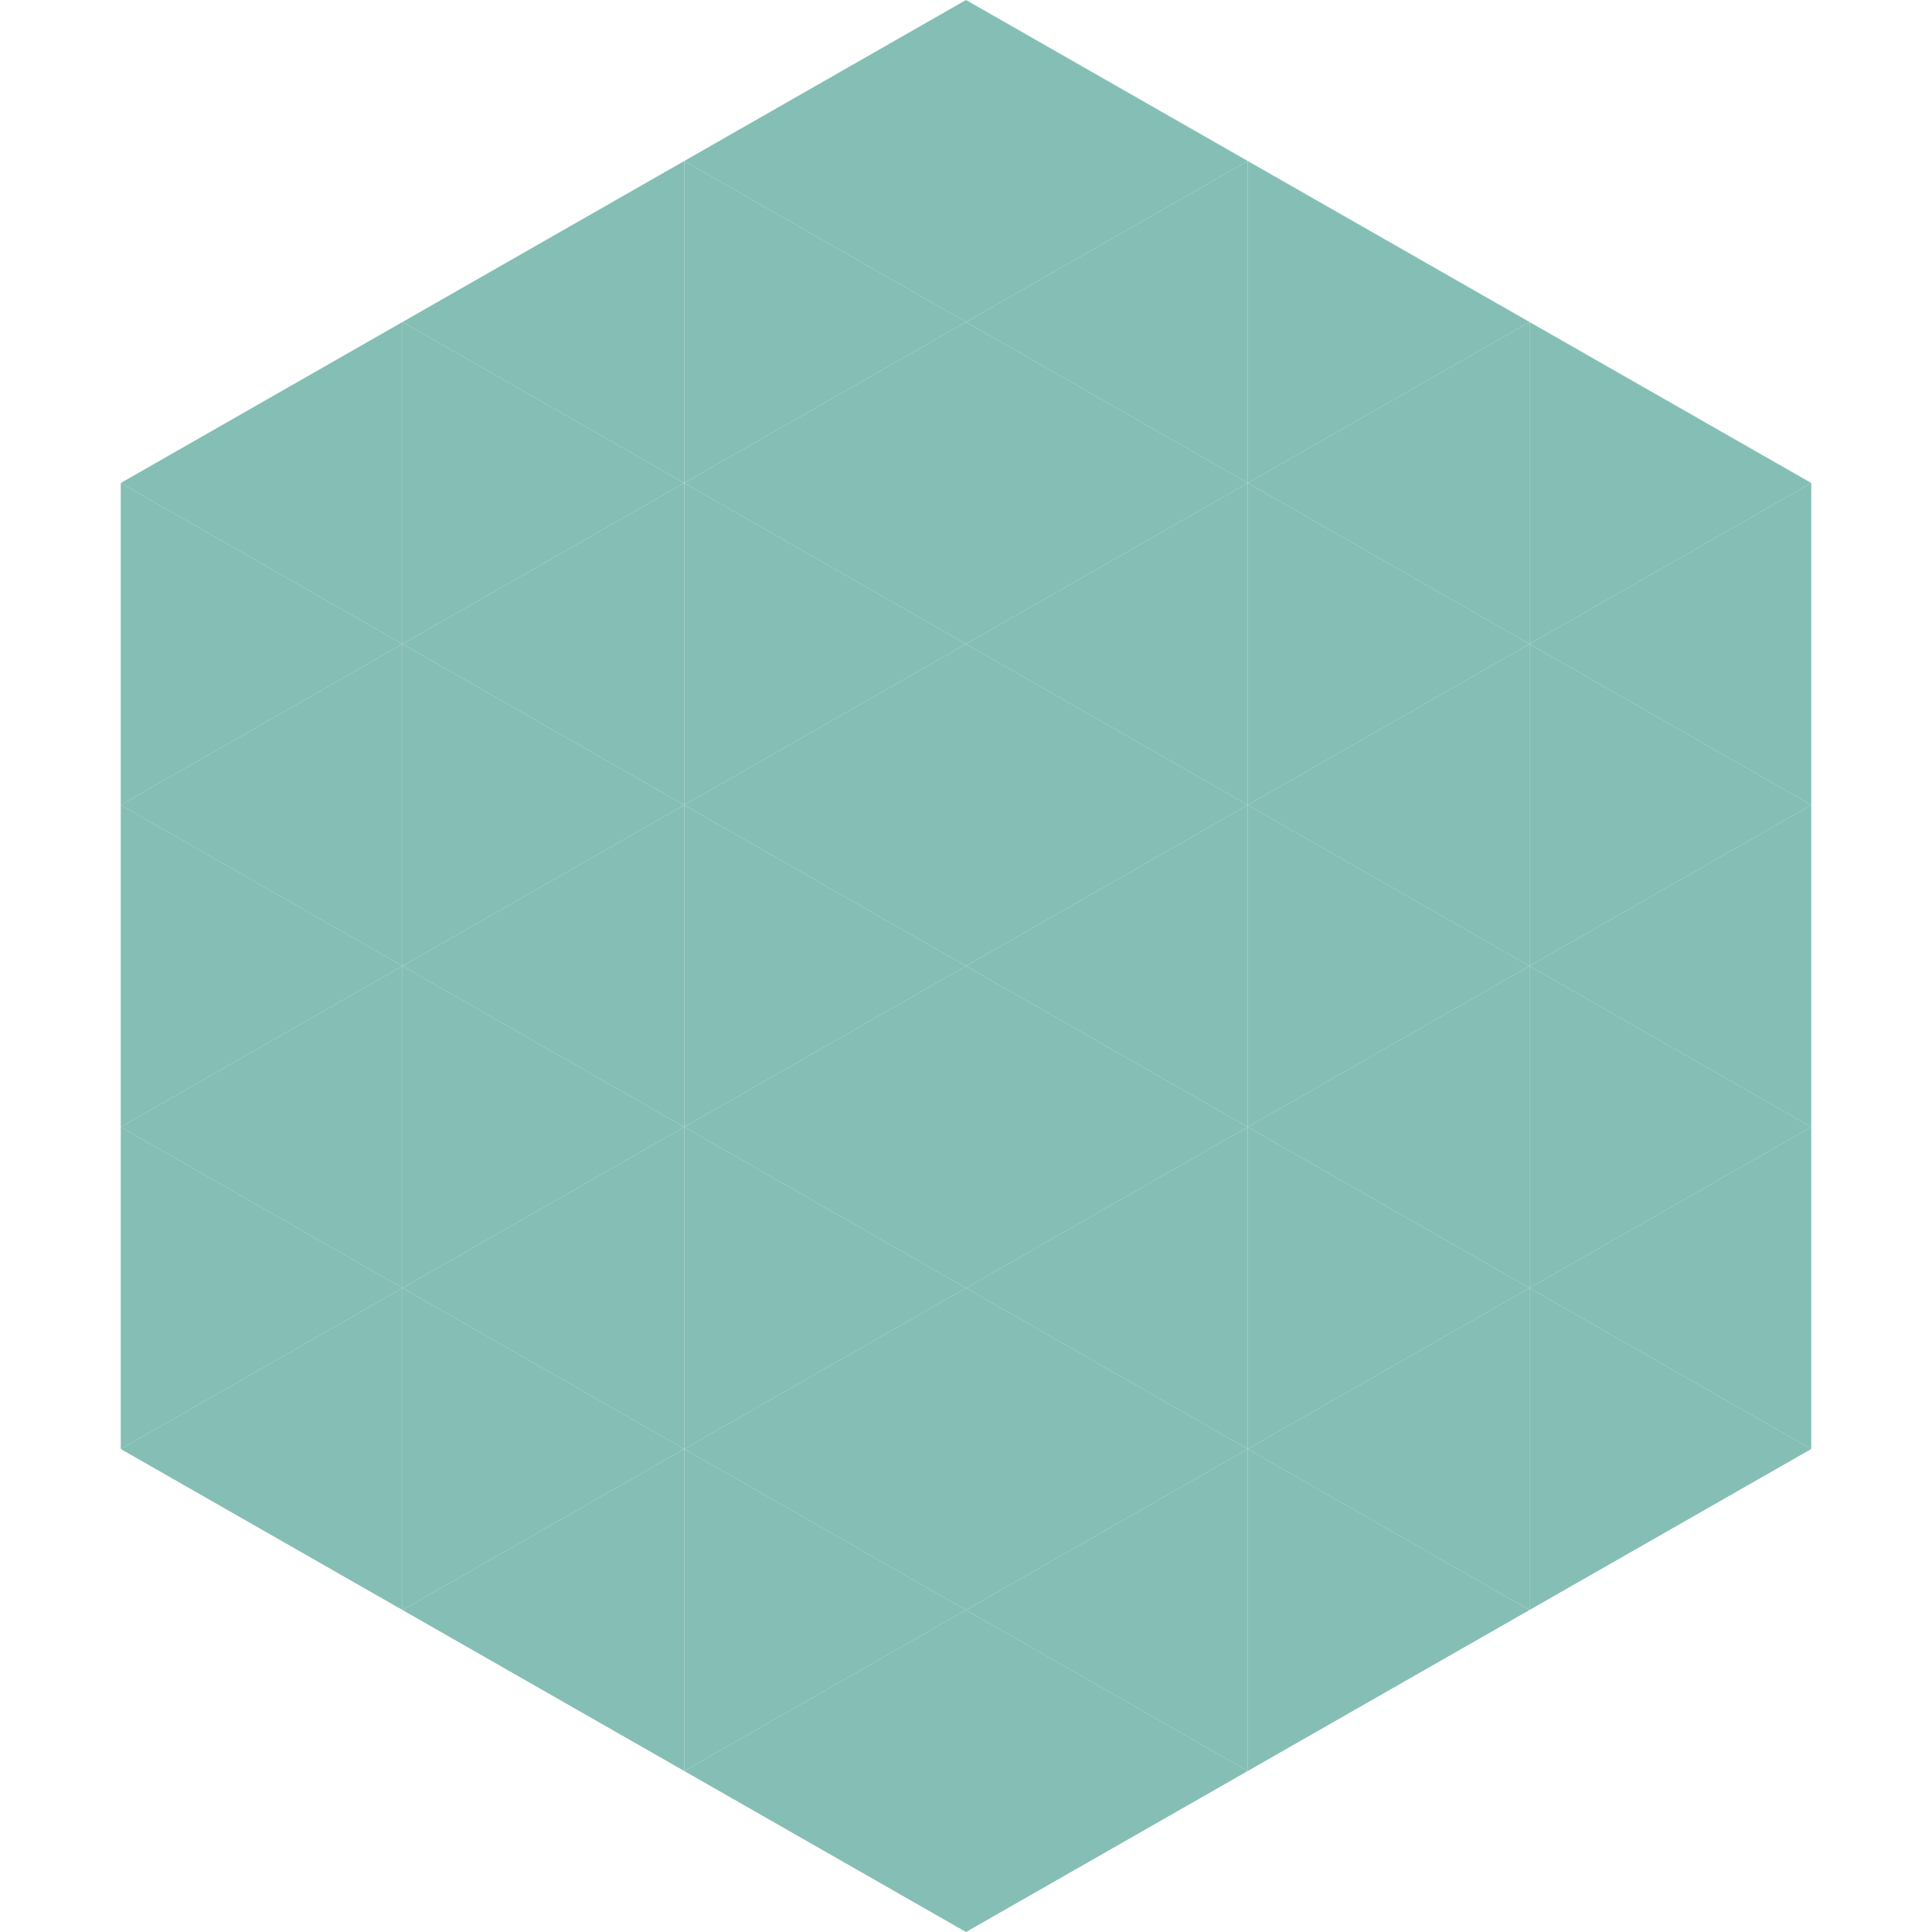
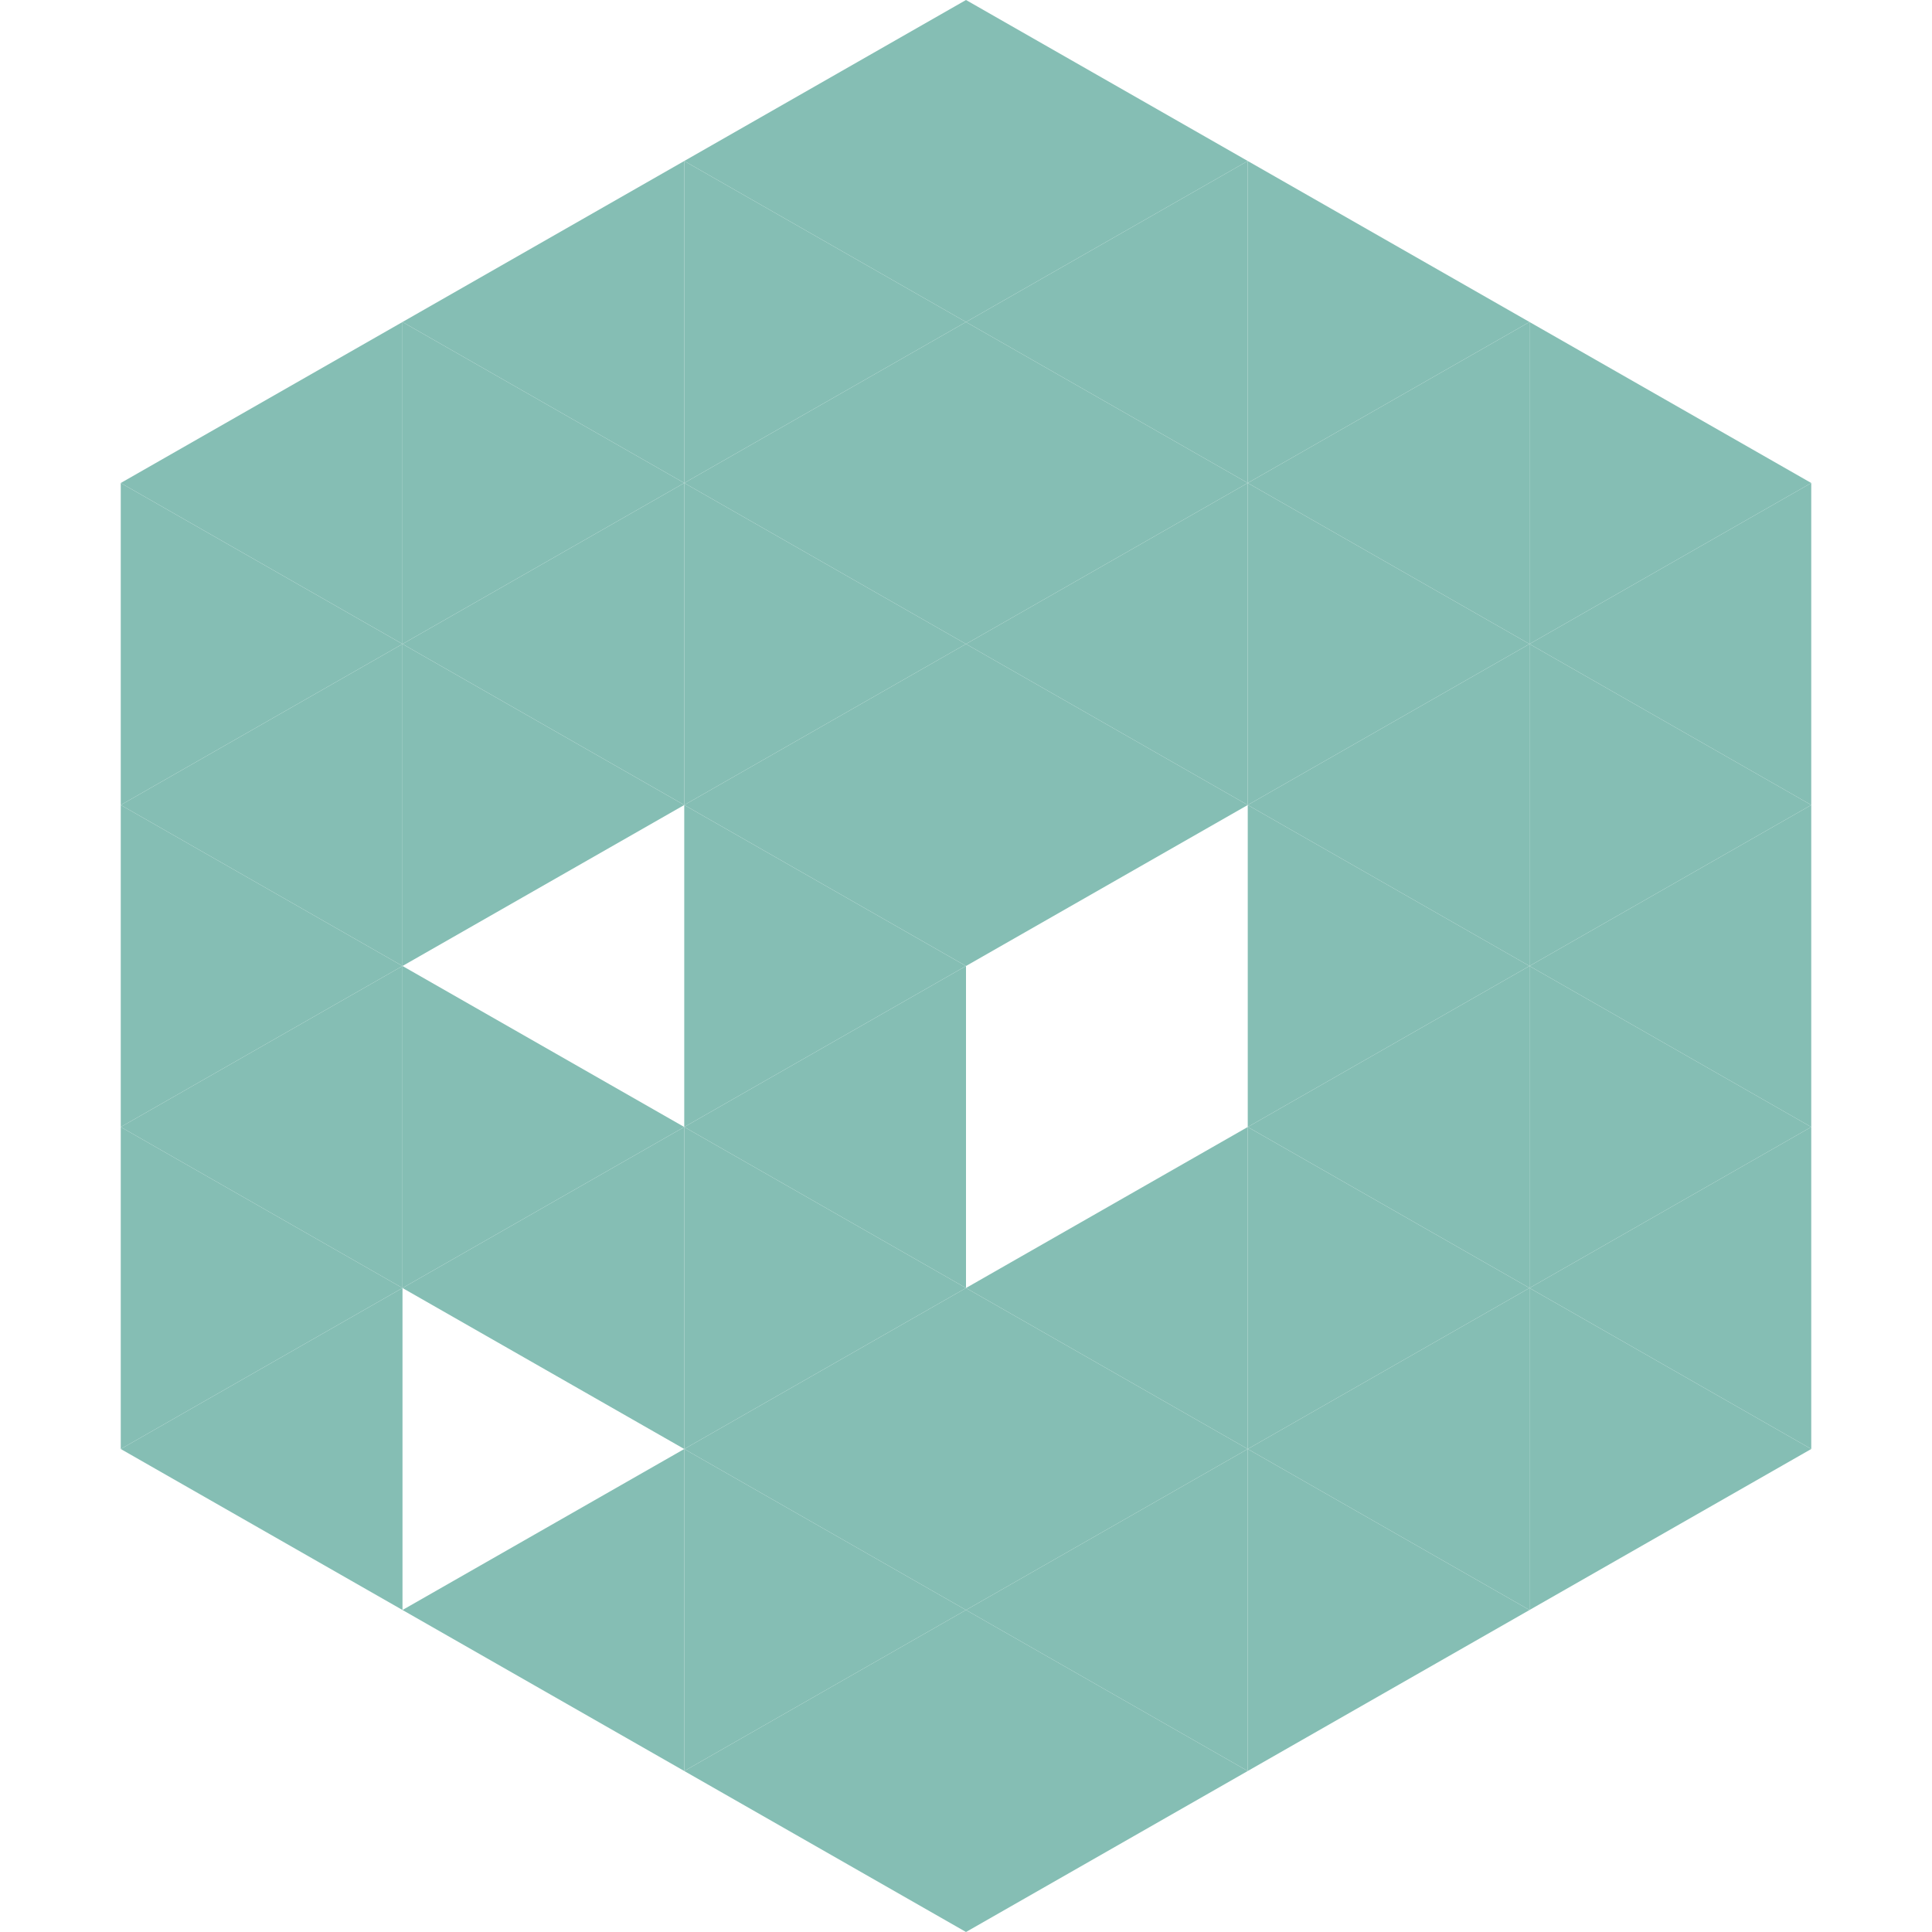
<svg xmlns="http://www.w3.org/2000/svg" width="240" height="240">
  <polygon points="50,40 15,60 50,80" style="fill:rgb(133,190,180)" />
  <polygon points="190,40 225,60 190,80" style="fill:rgb(133,190,180)" />
  <polygon points="15,60 50,80 15,100" style="fill:rgb(133,190,180)" />
  <polygon points="225,60 190,80 225,100" style="fill:rgb(133,190,180)" />
  <polygon points="50,80 15,100 50,120" style="fill:rgb(133,190,180)" />
  <polygon points="190,80 225,100 190,120" style="fill:rgb(133,190,180)" />
  <polygon points="15,100 50,120 15,140" style="fill:rgb(133,190,180)" />
  <polygon points="225,100 190,120 225,140" style="fill:rgb(133,190,180)" />
  <polygon points="50,120 15,140 50,160" style="fill:rgb(133,190,180)" />
  <polygon points="190,120 225,140 190,160" style="fill:rgb(133,190,180)" />
  <polygon points="15,140 50,160 15,180" style="fill:rgb(133,190,180)" />
  <polygon points="225,140 190,160 225,180" style="fill:rgb(133,190,180)" />
  <polygon points="50,160 15,180 50,200" style="fill:rgb(133,190,180)" />
  <polygon points="190,160 225,180 190,200" style="fill:rgb(133,190,180)" />
  <polygon points="15,180 50,200 15,220" style="fill:rgb(255,255,255); fill-opacity:0" />
  <polygon points="225,180 190,200 225,220" style="fill:rgb(255,255,255); fill-opacity:0" />
  <polygon points="50,0 85,20 50,40" style="fill:rgb(255,255,255); fill-opacity:0" />
-   <polygon points="190,0 155,20 190,40" style="fill:rgb(255,255,255); fill-opacity:0" />
  <polygon points="85,20 50,40 85,60" style="fill:rgb(133,190,180)" />
  <polygon points="155,20 190,40 155,60" style="fill:rgb(133,190,180)" />
  <polygon points="50,40 85,60 50,80" style="fill:rgb(133,190,180)" />
  <polygon points="190,40 155,60 190,80" style="fill:rgb(133,190,180)" />
  <polygon points="85,60 50,80 85,100" style="fill:rgb(133,190,180)" />
  <polygon points="155,60 190,80 155,100" style="fill:rgb(133,190,180)" />
  <polygon points="50,80 85,100 50,120" style="fill:rgb(133,190,180)" />
  <polygon points="190,80 155,100 190,120" style="fill:rgb(133,190,180)" />
-   <polygon points="85,100 50,120 85,140" style="fill:rgb(133,190,180)" />
  <polygon points="155,100 190,120 155,140" style="fill:rgb(133,190,180)" />
  <polygon points="50,120 85,140 50,160" style="fill:rgb(133,190,180)" />
  <polygon points="190,120 155,140 190,160" style="fill:rgb(133,190,180)" />
  <polygon points="85,140 50,160 85,180" style="fill:rgb(133,190,180)" />
  <polygon points="155,140 190,160 155,180" style="fill:rgb(133,190,180)" />
-   <polygon points="50,160 85,180 50,200" style="fill:rgb(133,190,180)" />
  <polygon points="190,160 155,180 190,200" style="fill:rgb(133,190,180)" />
  <polygon points="85,180 50,200 85,220" style="fill:rgb(133,190,180)" />
  <polygon points="155,180 190,200 155,220" style="fill:rgb(133,190,180)" />
  <polygon points="120,0 85,20 120,40" style="fill:rgb(133,190,180)" />
  <polygon points="120,0 155,20 120,40" style="fill:rgb(133,190,180)" />
  <polygon points="85,20 120,40 85,60" style="fill:rgb(133,190,180)" />
  <polygon points="155,20 120,40 155,60" style="fill:rgb(133,190,180)" />
  <polygon points="120,40 85,60 120,80" style="fill:rgb(133,190,180)" />
  <polygon points="120,40 155,60 120,80" style="fill:rgb(133,190,180)" />
  <polygon points="85,60 120,80 85,100" style="fill:rgb(133,190,180)" />
  <polygon points="155,60 120,80 155,100" style="fill:rgb(133,190,180)" />
  <polygon points="120,80 85,100 120,120" style="fill:rgb(133,190,180)" />
  <polygon points="120,80 155,100 120,120" style="fill:rgb(133,190,180)" />
  <polygon points="85,100 120,120 85,140" style="fill:rgb(133,190,180)" />
-   <polygon points="155,100 120,120 155,140" style="fill:rgb(133,190,180)" />
  <polygon points="120,120 85,140 120,160" style="fill:rgb(133,190,180)" />
-   <polygon points="120,120 155,140 120,160" style="fill:rgb(133,190,180)" />
  <polygon points="85,140 120,160 85,180" style="fill:rgb(133,190,180)" />
  <polygon points="155,140 120,160 155,180" style="fill:rgb(133,190,180)" />
  <polygon points="120,160 85,180 120,200" style="fill:rgb(133,190,180)" />
  <polygon points="120,160 155,180 120,200" style="fill:rgb(133,190,180)" />
  <polygon points="85,180 120,200 85,220" style="fill:rgb(133,190,180)" />
  <polygon points="155,180 120,200 155,220" style="fill:rgb(133,190,180)" />
  <polygon points="120,200 85,220 120,240" style="fill:rgb(133,190,180)" />
  <polygon points="120,200 155,220 120,240" style="fill:rgb(133,190,180)" />
  <polygon points="85,220 120,240 85,260" style="fill:rgb(255,255,255); fill-opacity:0" />
  <polygon points="155,220 120,240 155,260" style="fill:rgb(255,255,255); fill-opacity:0" />
</svg>